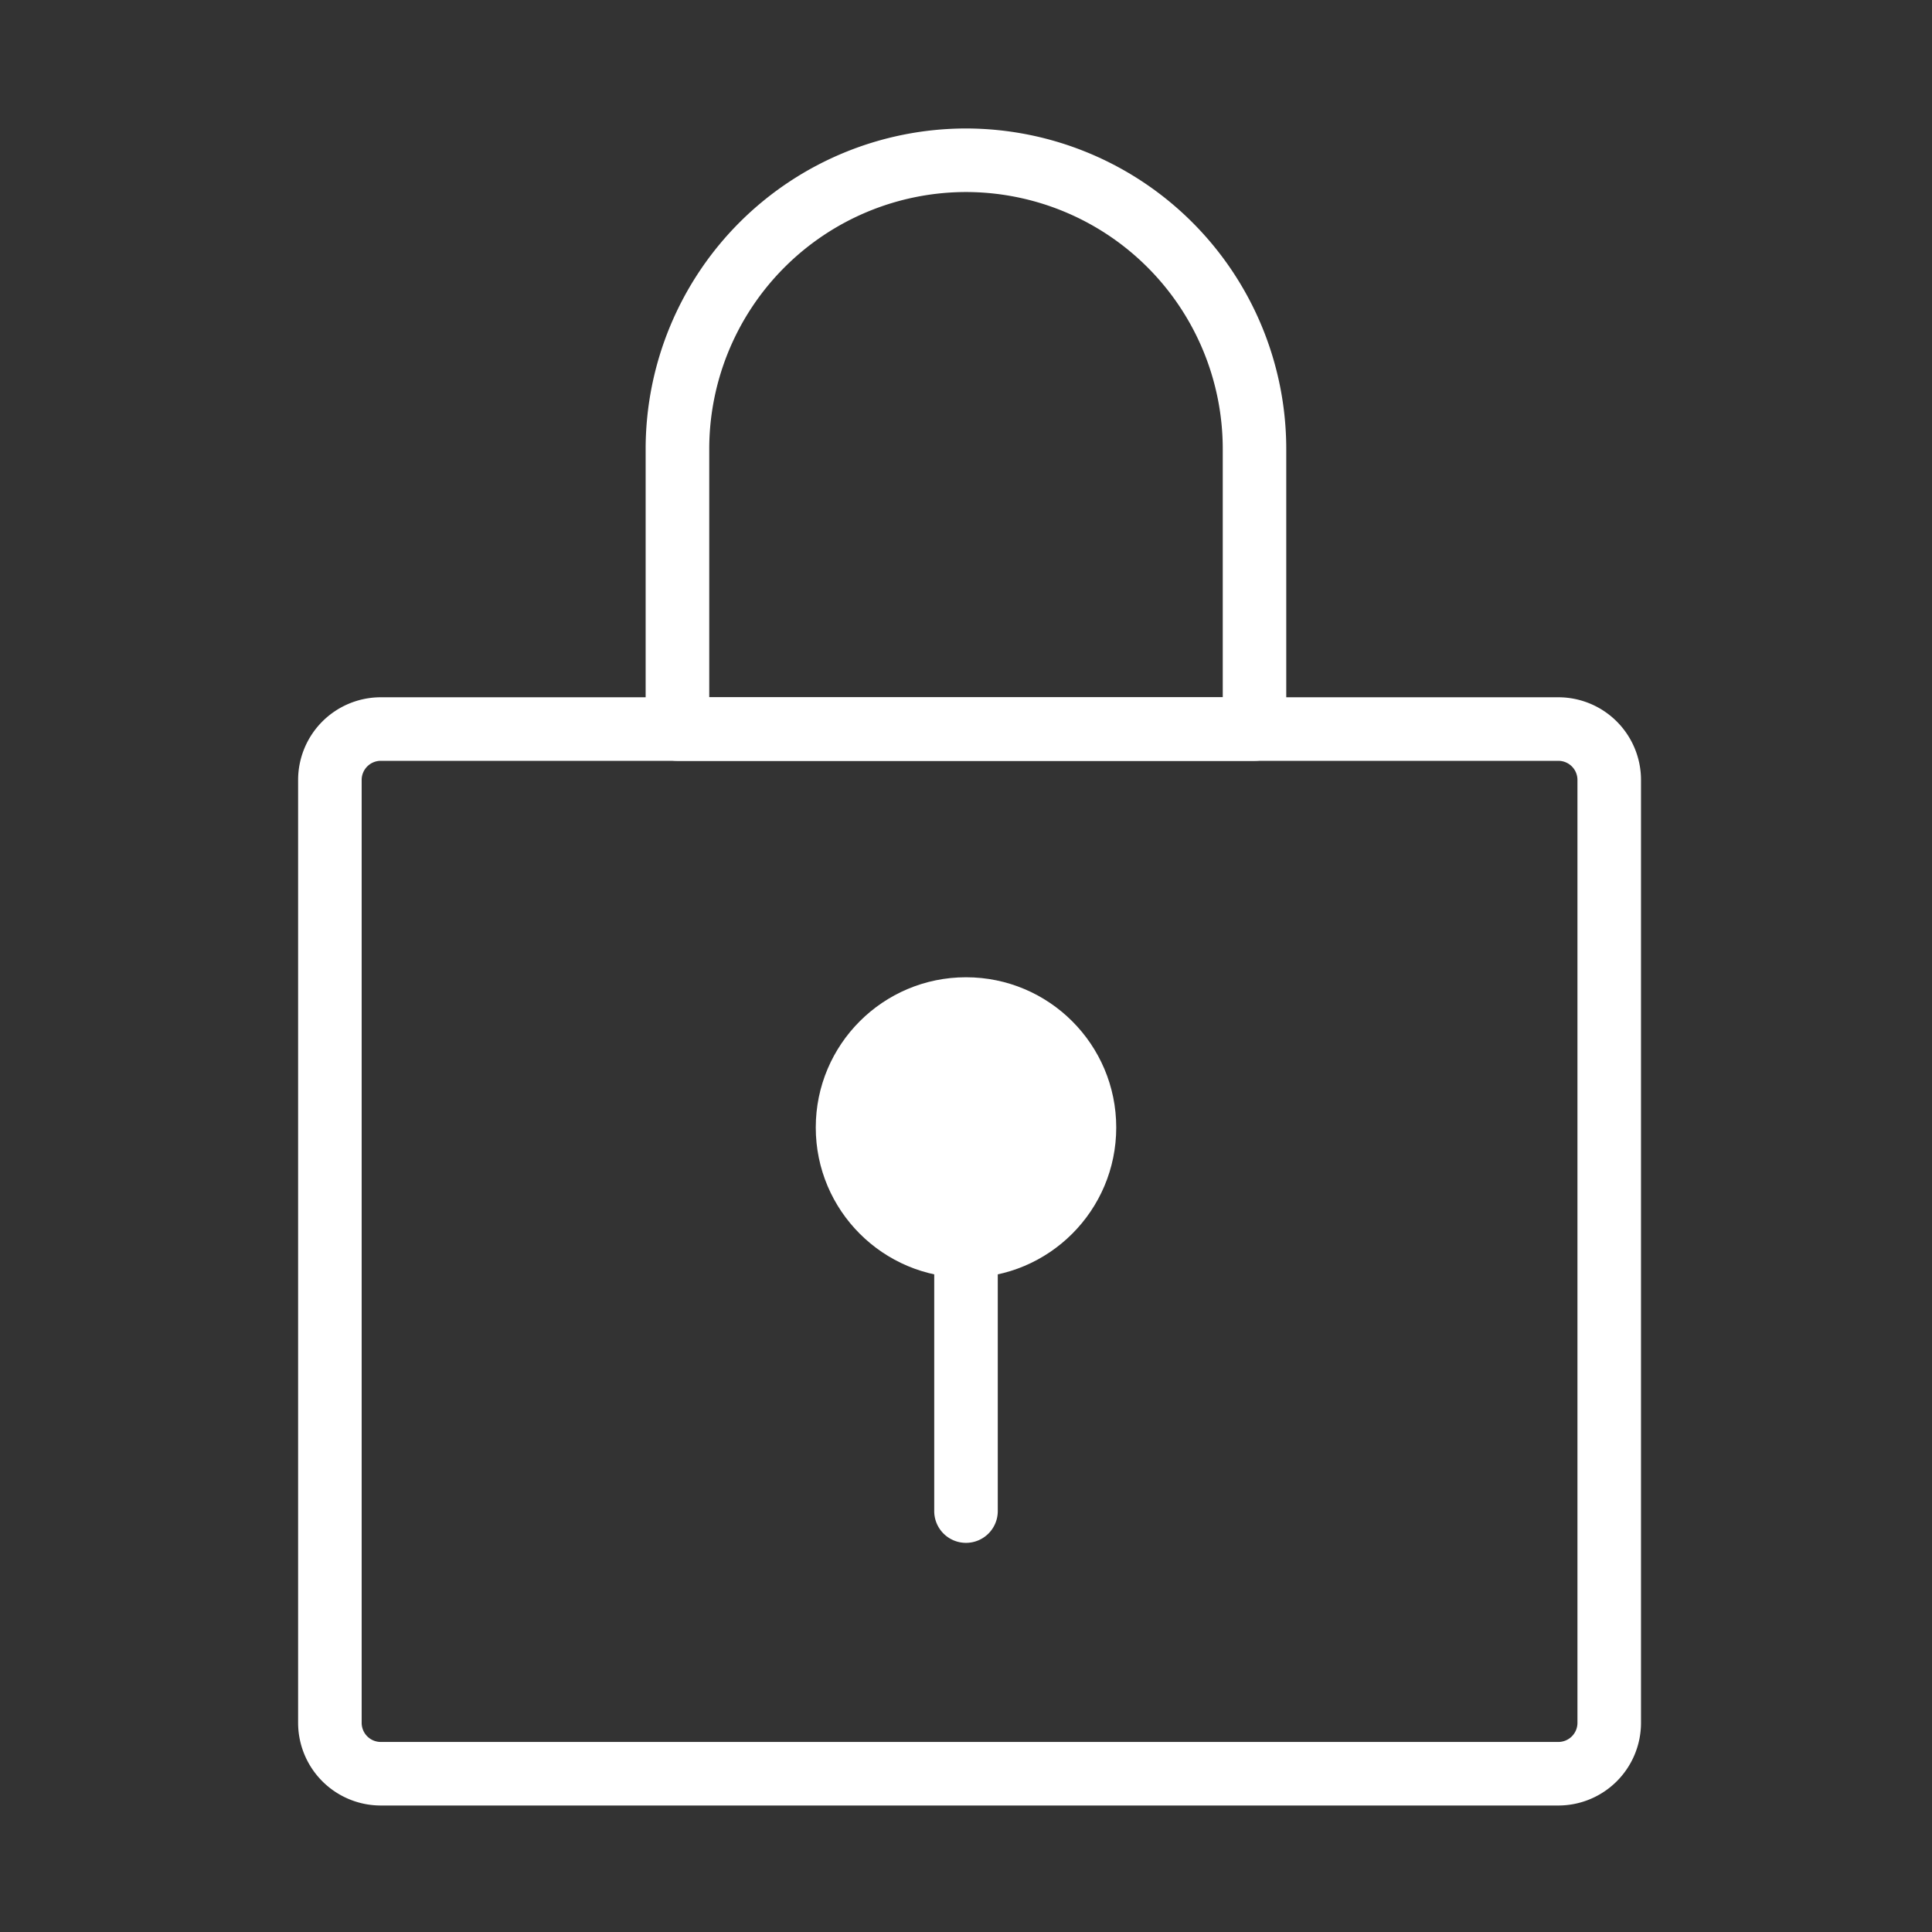
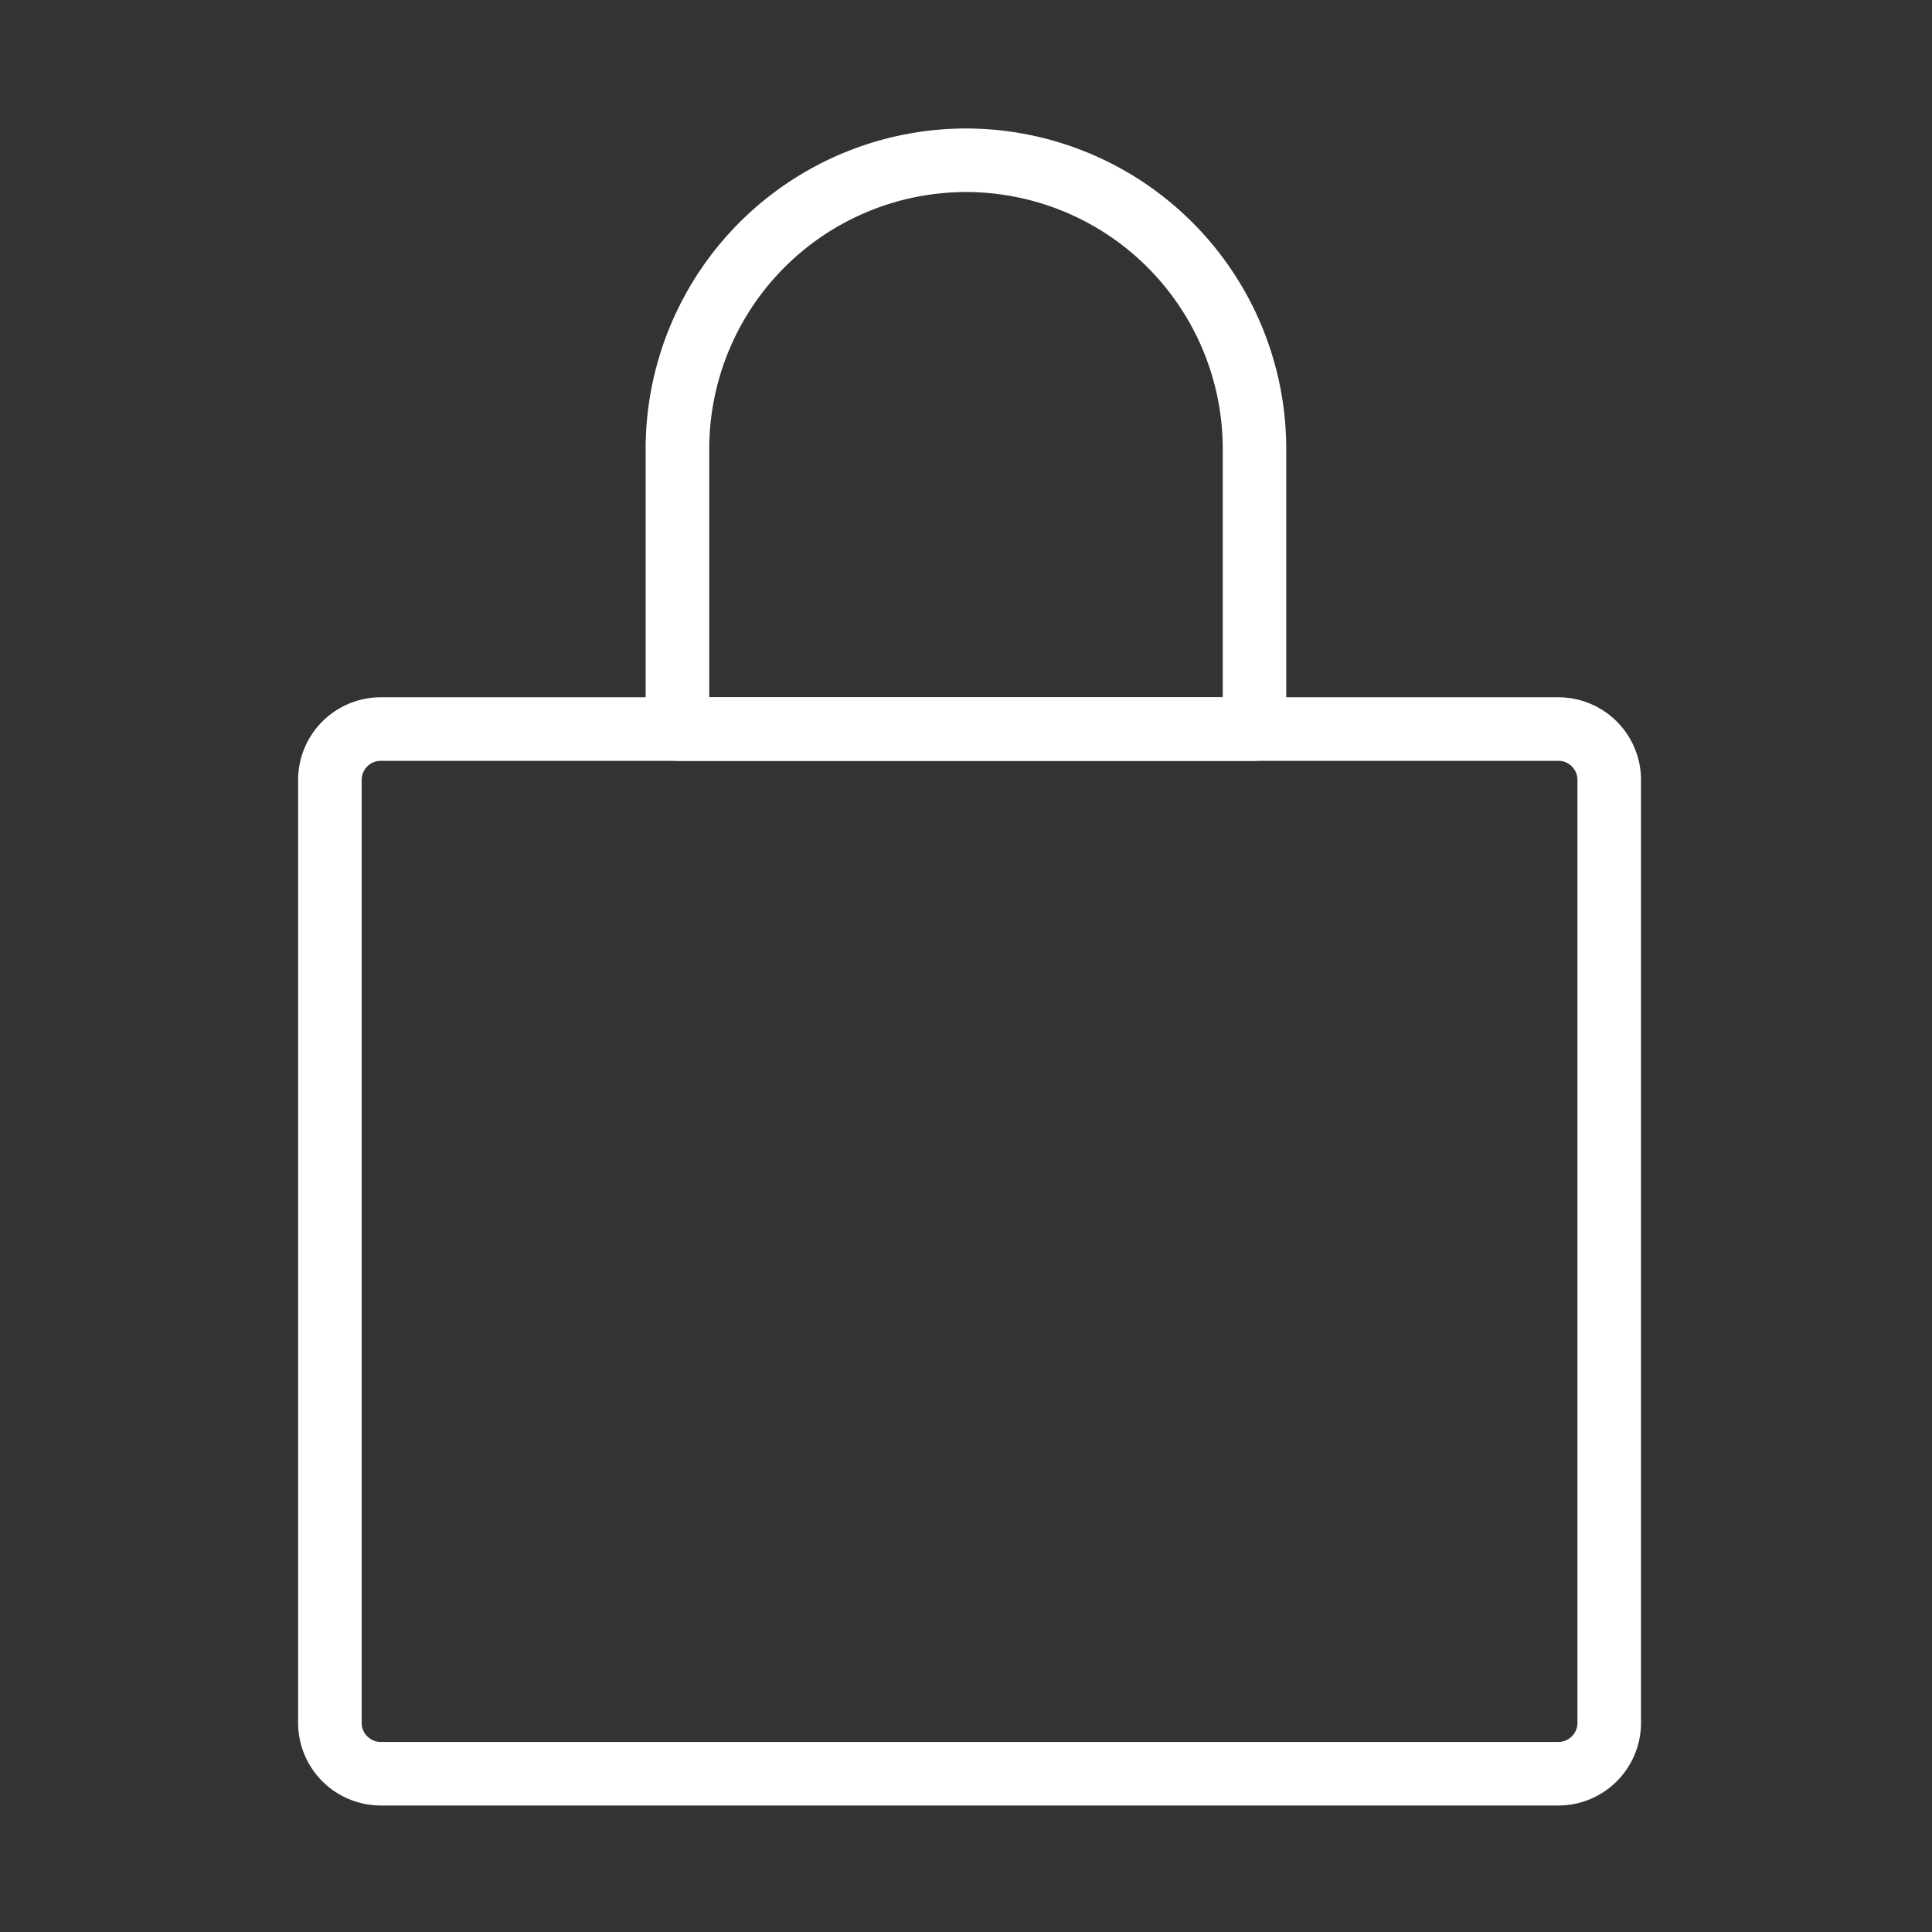
<svg xmlns="http://www.w3.org/2000/svg" width="76" height="76">
  <rect width="100%" height="100%" fill="#333333" stroke="none" />
  <g data-name="グループ 68460" fill="#fff" transform="translate(-906.132 96)">
    <path data-name="パス 156577" d="M967.435-24.976h-46.326a3.254 3.254 0 0 1-3.25-3.25v-37.095a3.254 3.254 0 0 1 3.25-3.25h46.326a3.254 3.254 0 0 1 3.25 3.25v37.095a3.254 3.254 0 0 1-3.25 3.25Zm-46.326-41.095a.752.752 0 0 0-.75.75v37.095a.752.752 0 0 0 .75.75h46.326a.752.752 0 0 0 .75-.75v-37.095a.752.752 0 0 0-.75-.75Z" />
    <path data-name="パス 156578" d="M955.48-66.071h-22.7a1.25 1.25 0 0 1-1.25-1.25v-11.025a12.613 12.613 0 0 1 12.6-12.6 12.612 12.612 0 0 1 12.6 12.6v11.025a1.25 1.25 0 0 1-1.25 1.25Zm-21.448-2.5h20.2v-9.775a10.109 10.109 0 0 0-10.1-10.1 10.111 10.111 0 0 0-10.1 10.1Z" />
-     <circle data-name="楕円形 1185" cx="5.91" cy="5.91" r="5.91" transform="translate(938.222 -57.557)" />
-     <path data-name="パス 156579" d="M944.132-35.308a1.249 1.249 0 0 1-1.25-1.25v-12.2a1.25 1.25 0 0 1 1.25-1.25 1.25 1.25 0 0 1 1.25 1.25v12.2a1.25 1.25 0 0 1-1.25 1.25Z" />
  </g>
  <path data-name="長方形 27547" fill="none" d="M0 0h76v76H0z" />
</svg>